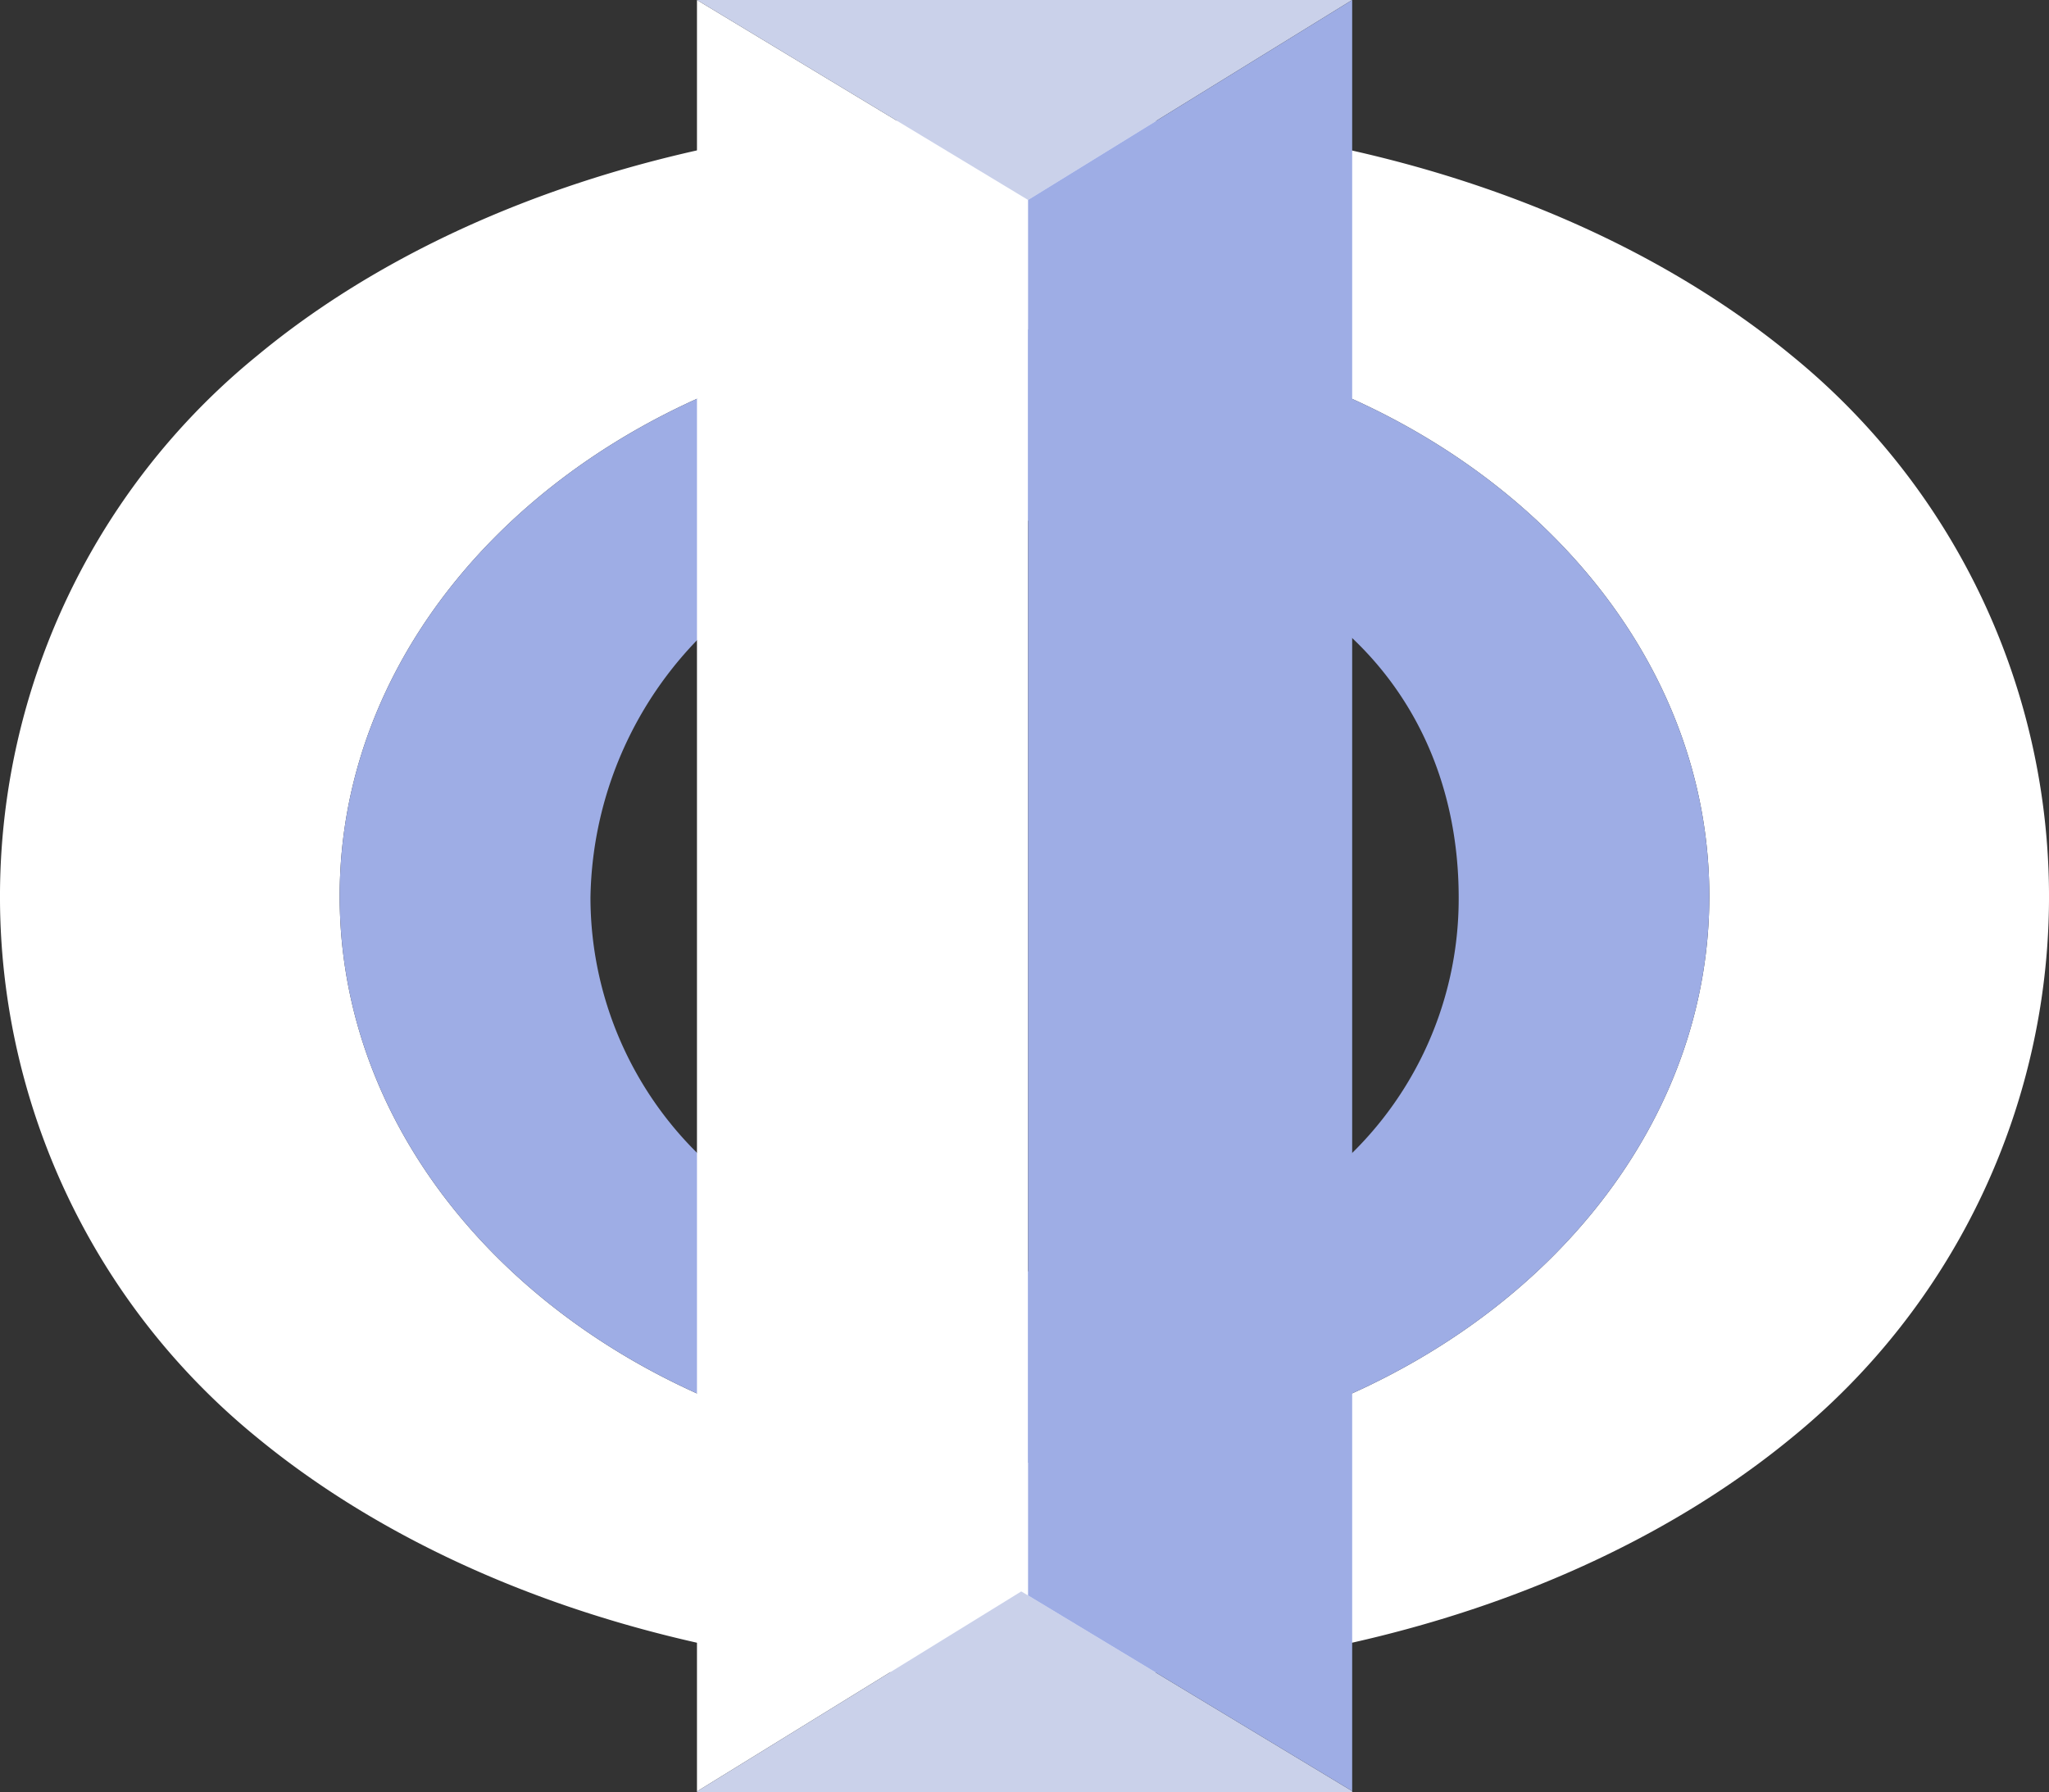
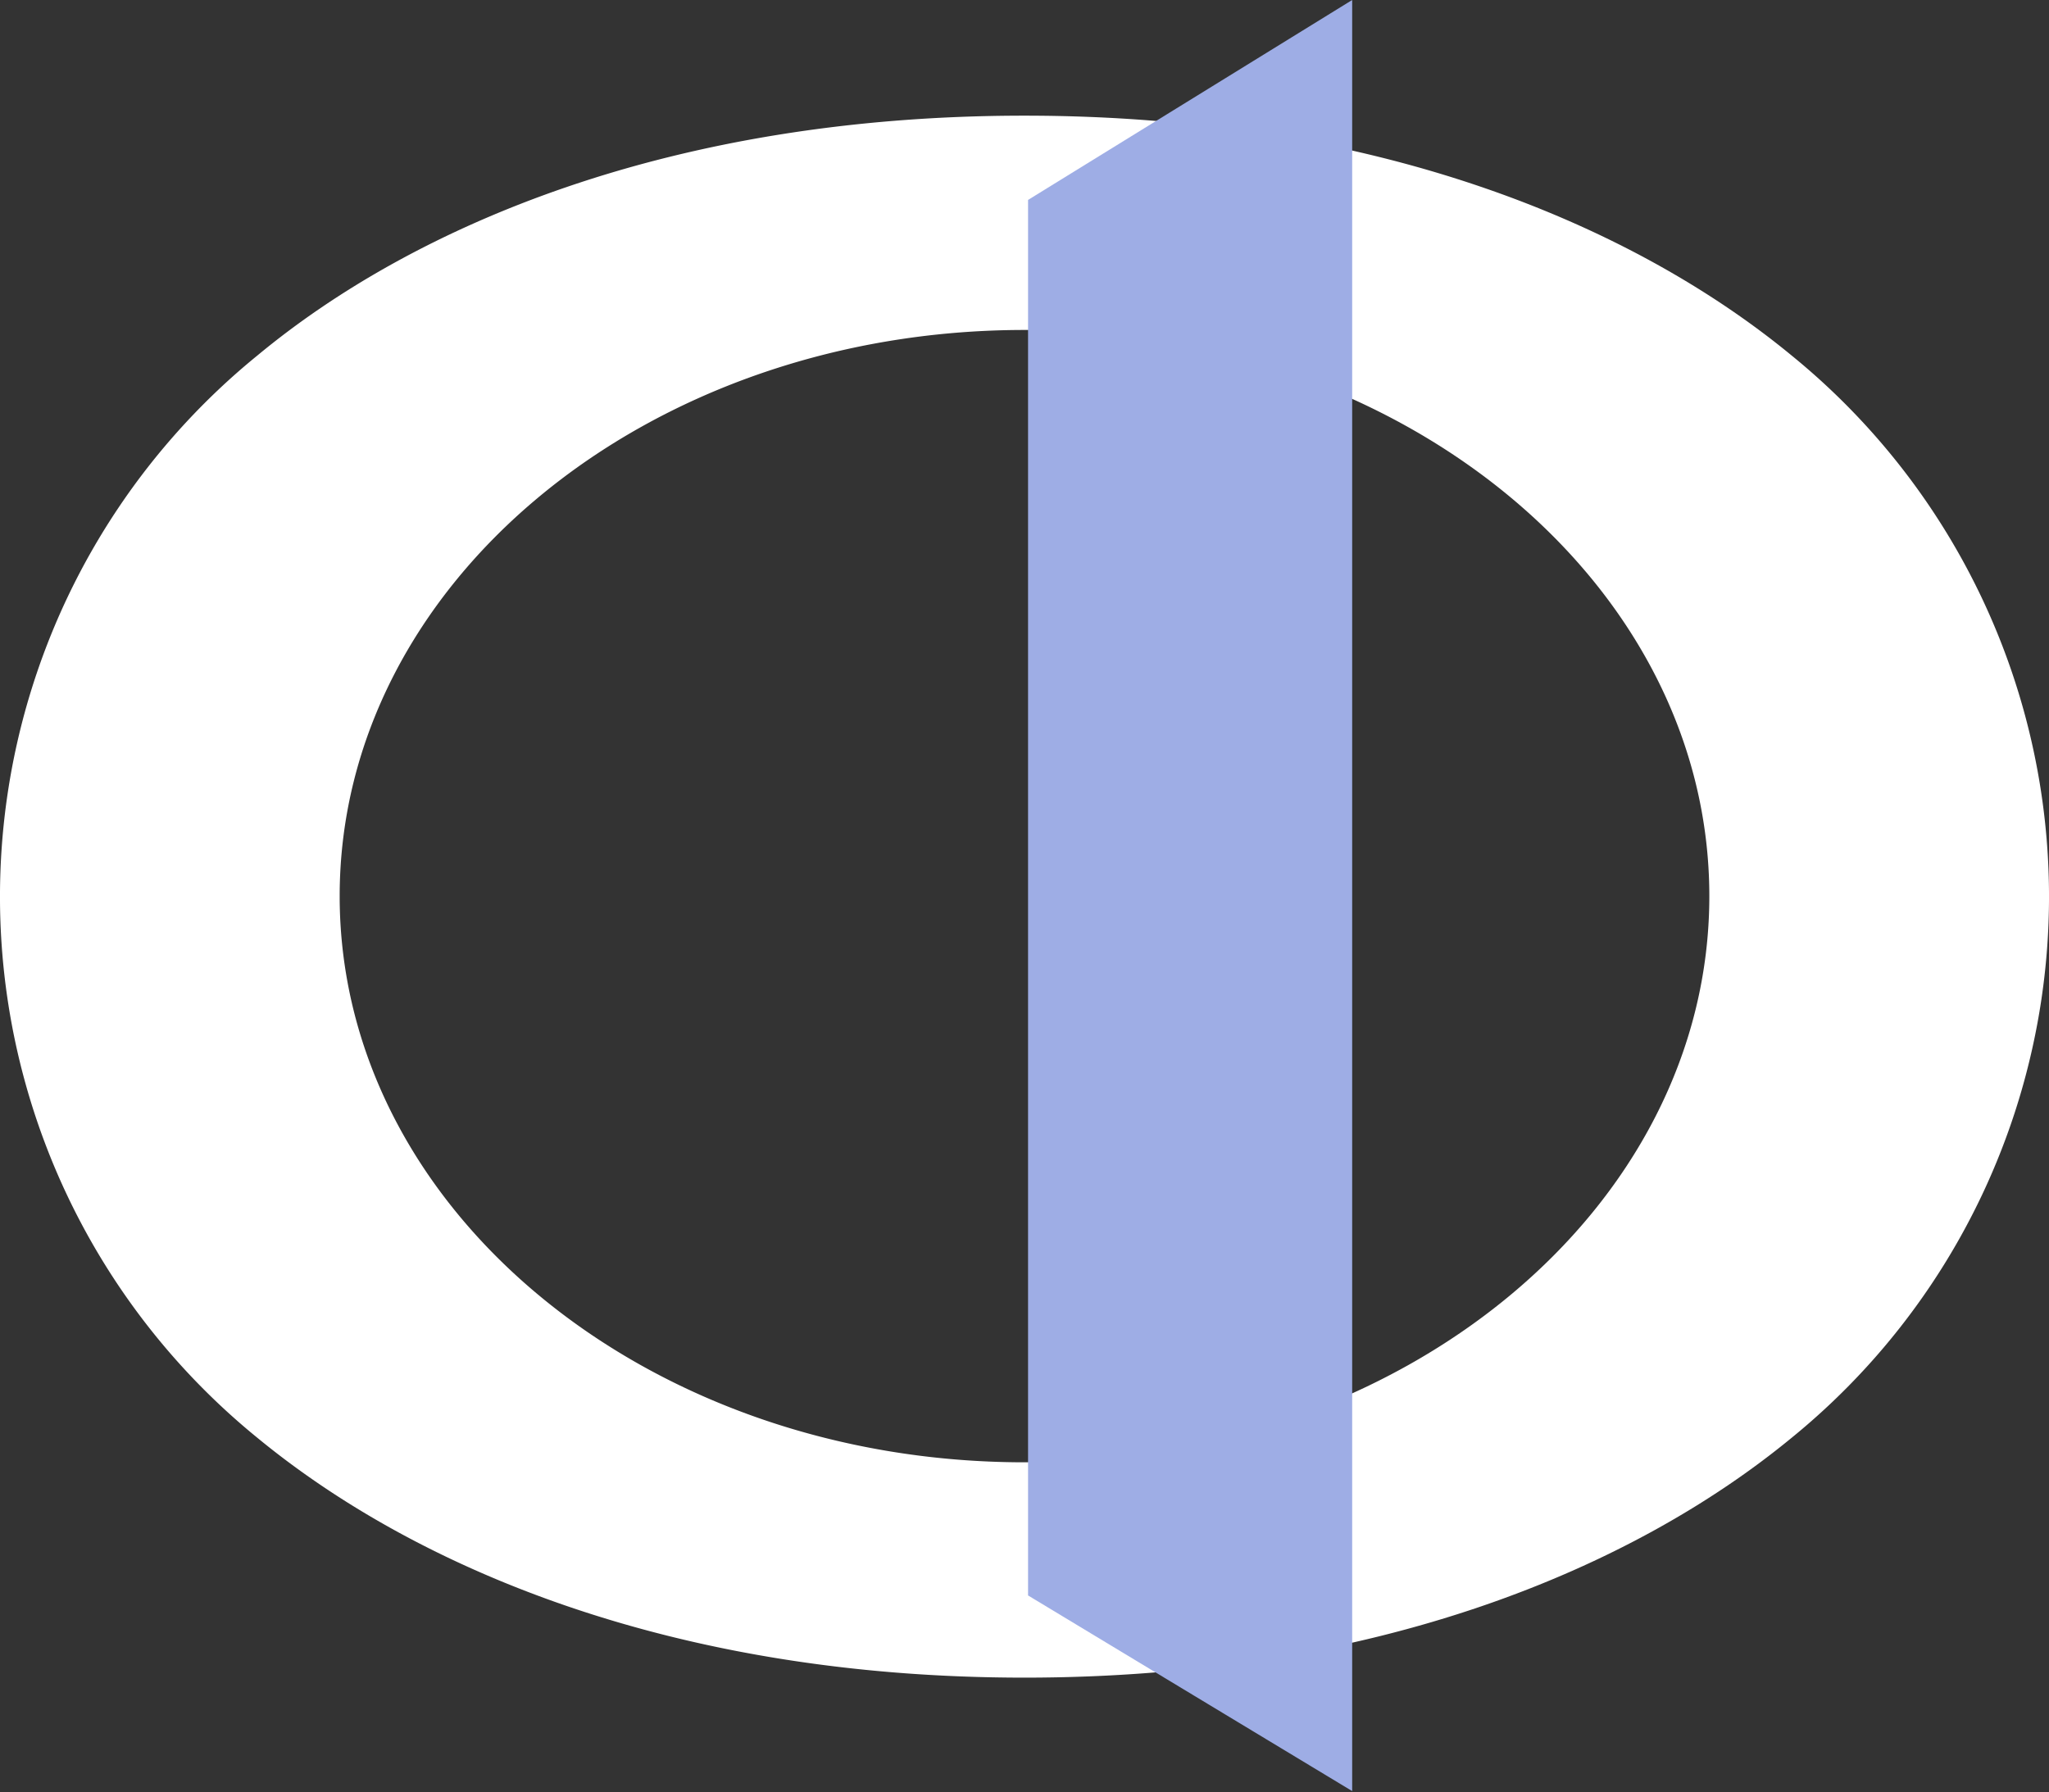
<svg xmlns="http://www.w3.org/2000/svg" viewBox="0 0 138.32 121.02">
  <rect x="0" y="0" width="138.32" height="121.02" fill="#333333" stroke="none" />
  <g id="Layer_2" data-name="Layer 2">
    <g id="Layer_1-2" data-name="Layer 1">
-       <path d="M120.94,24c-10.66-8.78-28-16.19-51.78-16.19S28,15.19,17.38,24a47.11,47.11,0,0,0,0,73.09c10.66,8.77,28,16.19,51.78,16.19s41.12-7.42,51.78-16.19a47.11,47.11,0,0,0,0-73.09ZM69.16,98.74c-25.53,0-46.23-17.12-46.23-38.23s20.7-38.23,46.23-38.23,46.23,17.12,46.23,38.23S94.69,98.74,69.16,98.74Z" fill="#fff" />
-       <path d="M69.16,22.28c-25.53,0-46.23,17.12-46.23,38.23s20.7,38.23,46.23,38.23,46.23-17.12,46.23-38.23S94.69,22.28,69.16,22.28Zm20.4,57.11c-4.69,3.8-11.72,6.46-20.4,6.46s-15.71-2.66-20.39-6.46a24.3,24.3,0,0,1-8.91-18.78,25.59,25.59,0,0,1,8.91-19c3.75-3.23,10.31-6.45,20.39-6.45,9.38,0,16.18,3,20.4,6.45,5.62,4.36,8.91,11,8.91,19A24.07,24.07,0,0,1,89.56,79.39Z" fill="#9eade5" />
-       <polygon points="68.94 107.46 69.4 107.73 69.4 13.5 47.05 0 47.05 120.98 47.07 120.95 68.94 107.46" fill="#fff" />
-       <polygon points="69.4 0 47.05 0 69.4 13.5 91.28 0 69.4 0" fill="#cad1ea" />
-       <polygon points="69.4 107.73 68.94 107.46 47.07 120.95 47.05 120.98 47.05 121.02 69.4 121.02 91.28 121.02 91.28 120.94 69.4 107.73" fill="#cad1ea" />
+       <path d="M120.94,24c-10.66-8.78-28-16.19-51.78-16.19S28,15.19,17.38,24a47.11,47.11,0,0,0,0,73.09c10.66,8.77,28,16.19,51.78,16.19s41.12-7.42,51.78-16.19a47.11,47.11,0,0,0,0-73.09ZM69.16,98.74c-25.53,0-46.23-17.12-46.23-38.23s20.7-38.23,46.23-38.23,46.23,17.12,46.23,38.23S94.69,98.74,69.16,98.74" fill="#fff" />
      <polygon points="69.4 13.5 69.4 107.73 91.28 120.94 91.28 0 69.4 13.5" fill="#9eade5" />
    </g>
  </g>
</svg>